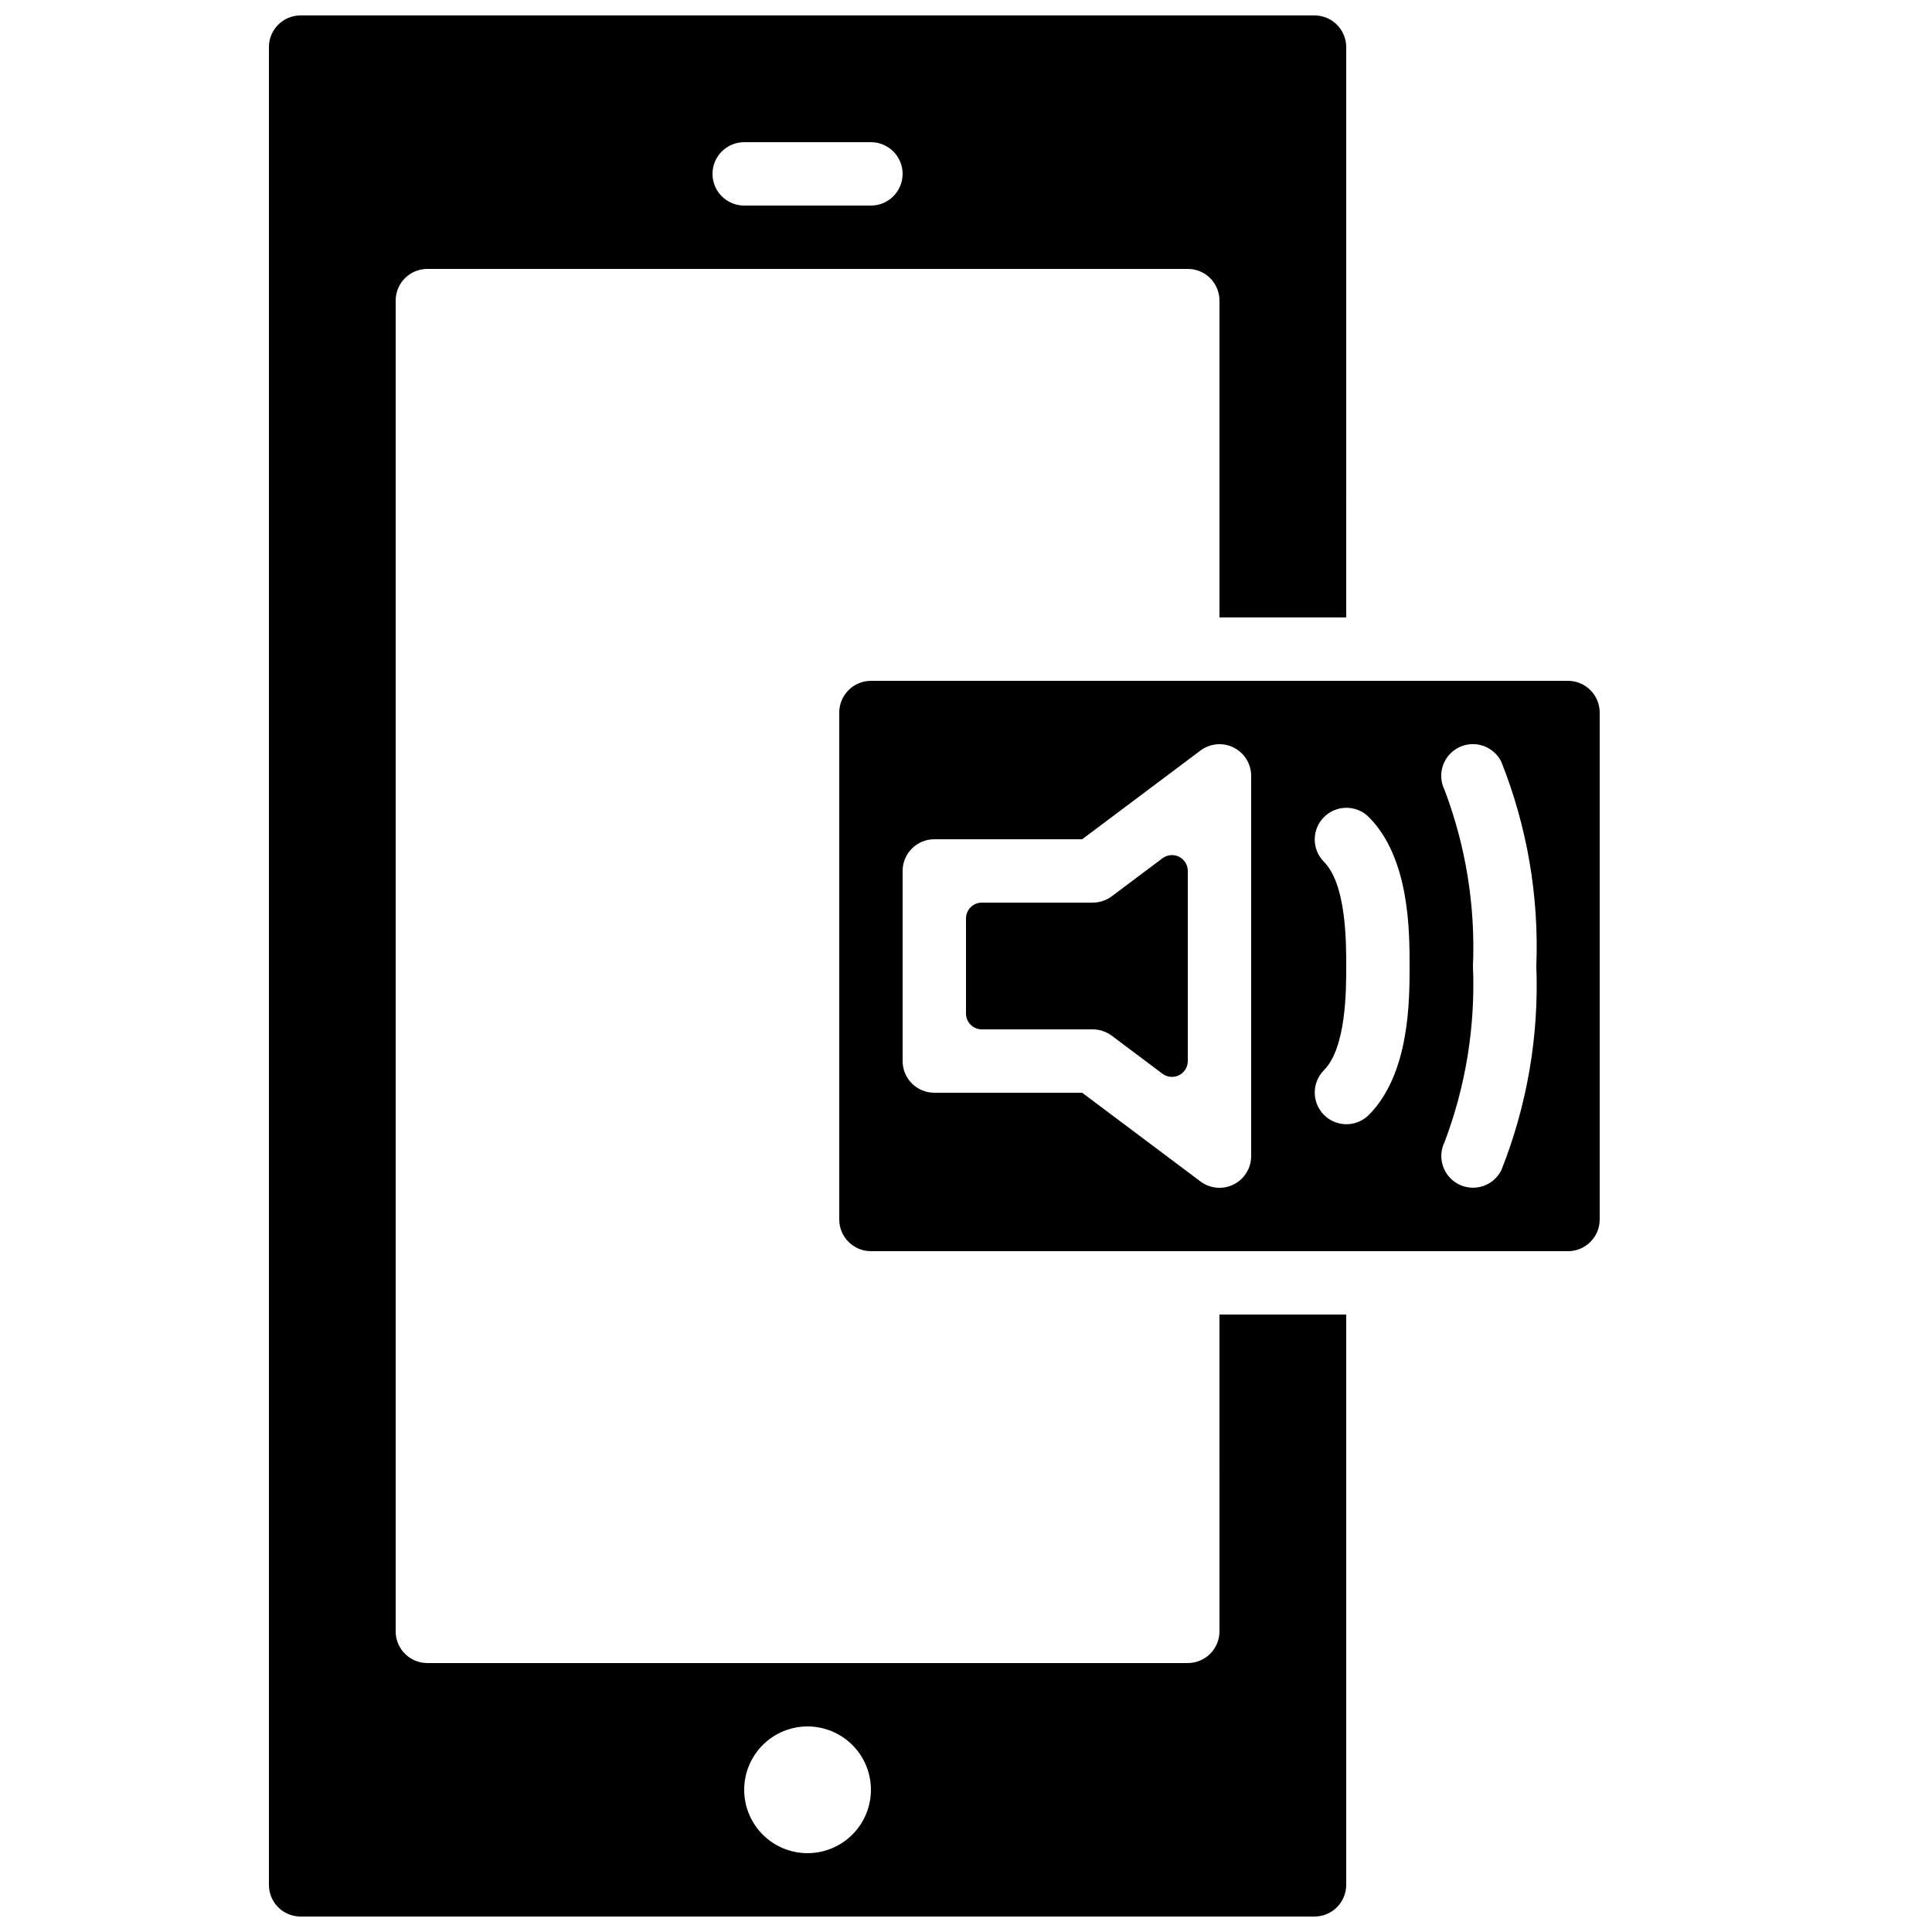
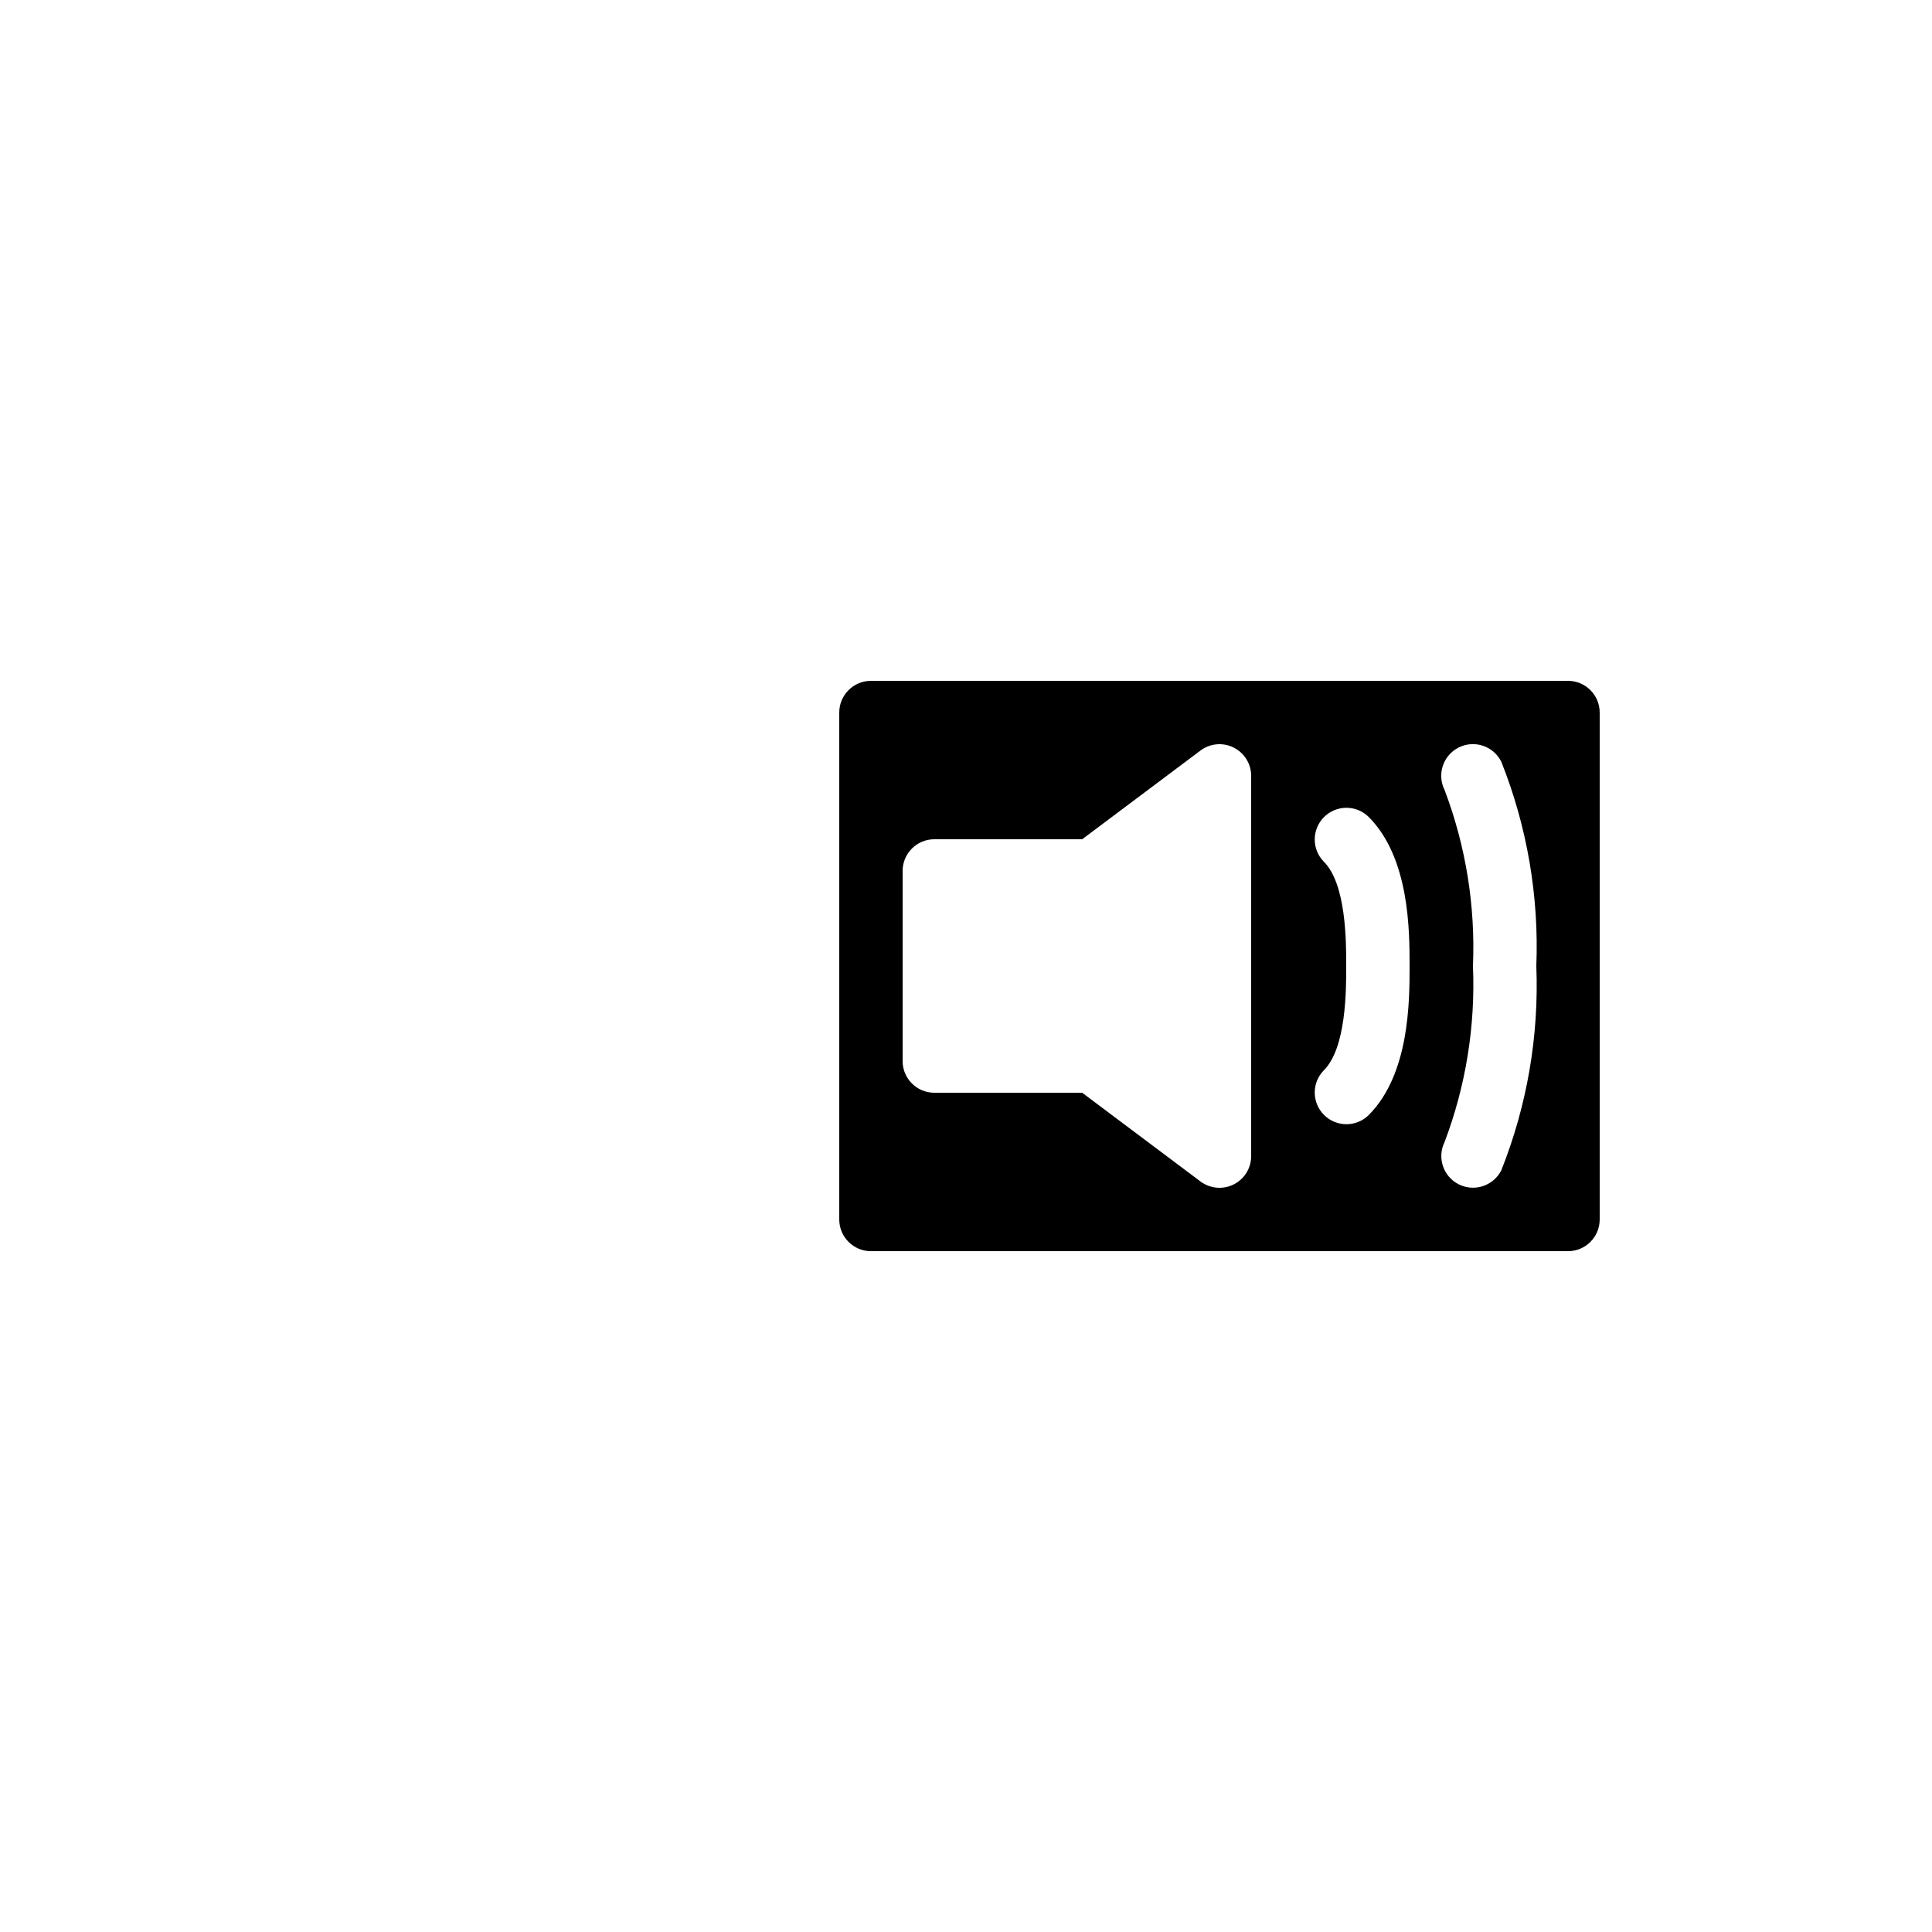
<svg xmlns="http://www.w3.org/2000/svg" width="800px" height="800px" version="1.1" viewBox="144 144 512 512">
  <defs>
    <clipPath id="a">
-       <path d="m215 148.09h286v503.81h-286z" />
-     </clipPath>
+       </clipPath>
  </defs>
  <path d="m559.54 324.43h-184.73c-4.637 0.008-8.391 3.762-8.398 8.398v134.35c0.008 4.637 3.762 8.391 8.398 8.398h184.73c4.633-0.008 8.391-3.762 8.395-8.398v-134.35c-0.004-4.637-3.762-8.391-8.395-8.398zm-83.969 125.95c0 3.18-1.797 6.09-4.641 7.512-2.848 1.422-6.25 1.113-8.797-0.797l-31.348-23.508h-39.184c-4.637 0-8.398-3.758-8.398-8.398v-50.379c0-4.637 3.762-8.398 8.398-8.398h39.184l31.348-23.508c2.547-1.91 5.949-2.219 8.797-0.797 2.844 1.422 4.641 4.332 4.641 7.512zm31.129-10.855h-0.004c-3.285 3.227-8.559 3.203-11.816-0.055-3.258-3.258-3.285-8.531-0.055-11.82 5.938-5.938 5.938-21.152 5.938-27.648 0-6.5 0-21.715-5.938-27.652-3.231-3.285-3.203-8.562 0.055-11.82 3.258-3.258 8.531-3.281 11.816-0.051 10.859 10.855 10.859 30.215 10.859 39.523 0 9.305 0 28.664-10.859 39.523zm35.16 14.613c-2.082 4.129-7.117 5.801-11.254 3.731-4.141-2.07-5.824-7.098-3.769-11.242 5.629-14.875 8.184-30.738 7.512-46.625 0.672-15.891-1.883-31.754-7.512-46.625-1.004-1.996-1.172-4.305-0.473-6.426 0.703-2.117 2.219-3.867 4.219-4.867 1.996-0.996 4.305-1.16 6.422-0.449 2.117 0.707 3.863 2.231 4.856 4.231 6.844 17.199 10.004 35.641 9.281 54.137 0.723 18.496-2.438 36.938-9.281 54.137z" />
-   <path d="m452.06 371.45-13.438 10.078c-1.453 1.09-3.219 1.676-5.035 1.676h-29.391c-2.316 0-4.195 1.883-4.195 4.199v25.191c0 1.113 0.441 2.18 1.227 2.969 0.789 0.789 1.855 1.23 2.969 1.23h29.387c1.816 0 3.586 0.59 5.043 1.68l13.434 10.074c1.273 0.953 2.973 1.109 4.398 0.398 1.422-0.711 2.32-2.168 2.32-3.758v-50.379c0-1.59-0.898-3.047-2.32-3.758-1.426-0.711-3.125-0.555-4.398 0.398z" />
  <g clip-path="url(#a)">
-     <path d="m467.17 576.33c0 2.227-0.883 4.363-2.457 5.938-1.574 1.574-3.711 2.461-5.938 2.461h-201.52c-4.641 0-8.398-3.762-8.398-8.398v-352.67c0-4.637 3.758-8.395 8.398-8.395h201.52c2.227 0 4.363 0.883 5.938 2.457 1.574 1.574 2.457 3.711 2.457 5.938v83.969h33.586l0.004-151.14c0-2.231-0.887-4.363-2.461-5.938-1.574-1.578-3.711-2.461-5.938-2.461h-268.7c-4.637 0-8.395 3.758-8.395 8.398v487.02c0 2.227 0.883 4.363 2.457 5.938 1.574 1.574 3.711 2.457 5.938 2.457h268.7c2.227 0 4.363-0.883 5.938-2.457 1.574-1.574 2.461-3.711 2.461-5.938v-151.14h-33.59zm-125.95-394.65h33.586c4.637 0 8.395 3.762 8.395 8.398s-3.758 8.398-8.395 8.398h-33.586c-4.641 0-8.398-3.762-8.398-8.398s3.758-8.398 8.398-8.398zm16.793 453.43c-4.457 0-8.727-1.77-11.875-4.918-3.152-3.148-4.918-7.422-4.918-11.875s1.766-8.727 4.918-11.875c3.148-3.148 7.418-4.918 11.875-4.918 4.453 0 8.723 1.77 11.875 4.918 3.148 3.148 4.918 7.422 4.918 11.875-0.004 4.453-1.777 8.723-4.926 11.871-3.148 3.148-7.414 4.918-11.867 4.922z" />
-   </g>
+     </g>
</svg>